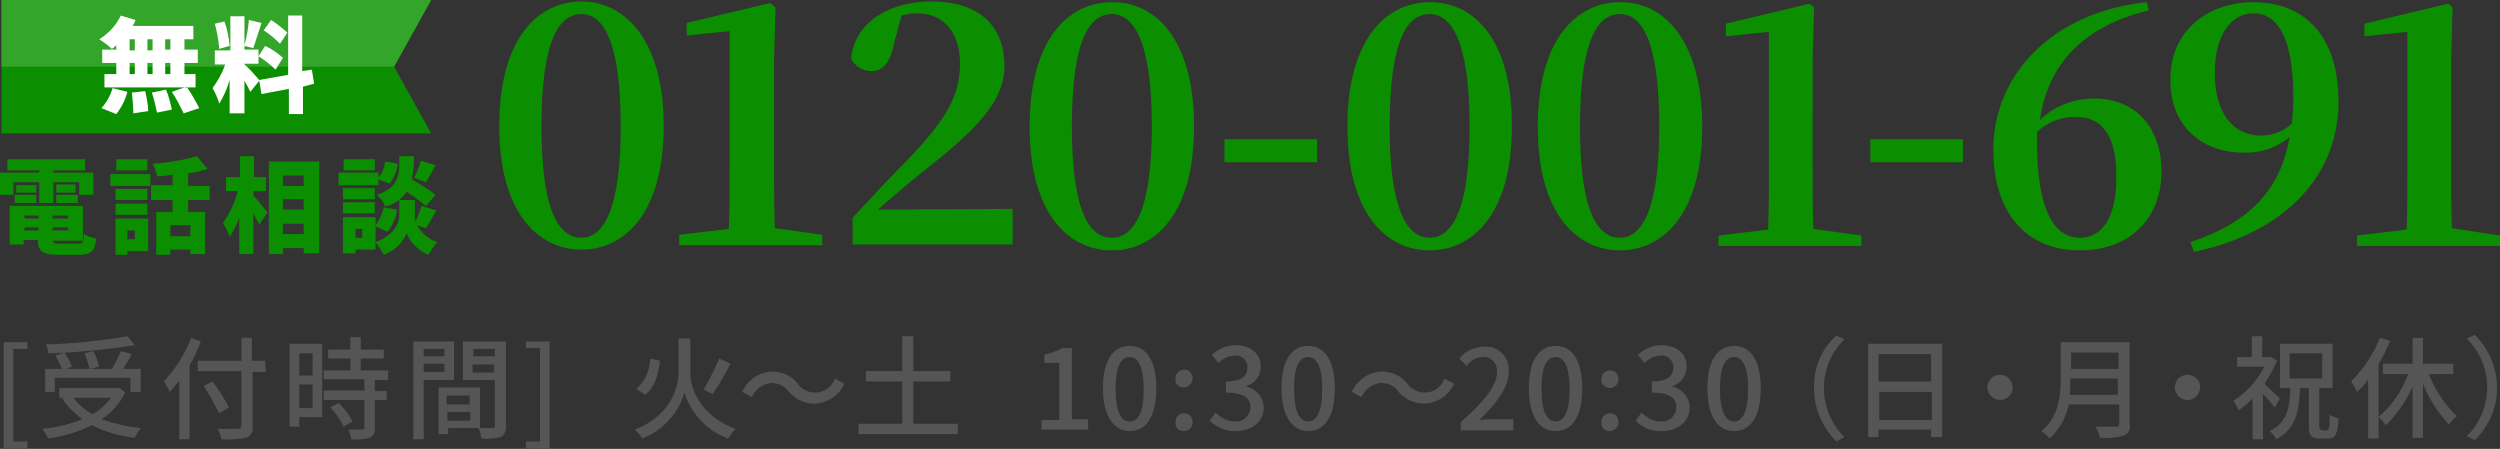
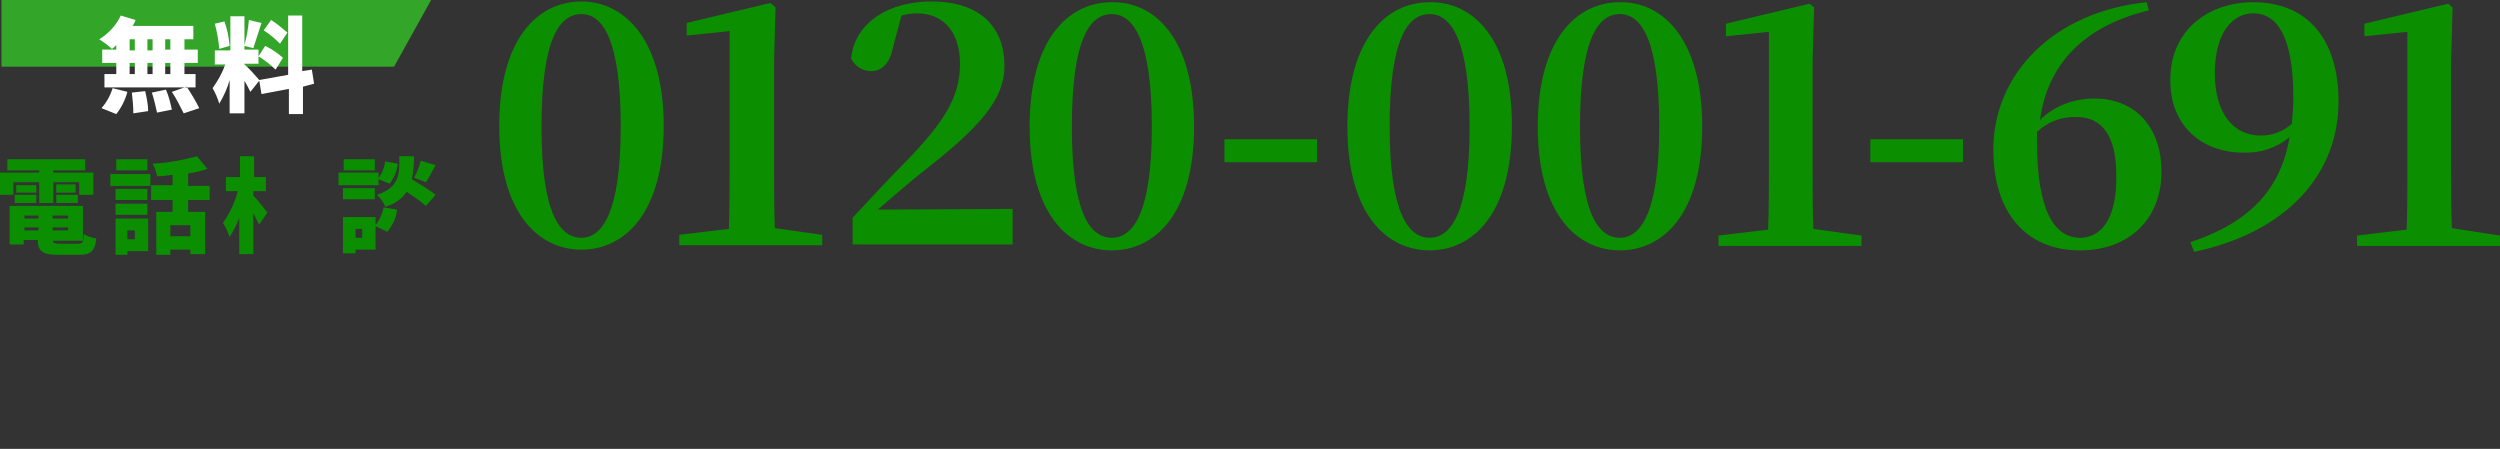
<svg xmlns="http://www.w3.org/2000/svg" version="1.1" id="header_tel.svg" x="0px" y="0px" viewBox="0 0 337.5 60.6" style="enable-background:new 0 0 337.5 60.6;" xml:space="preserve">
  <rect x="0" y="0" width="337.5" height="60.6" fill="#333333" stroke="none" />
  <style type="text/css">
	.st0{fill-rule:evenodd;clip-rule:evenodd;fill:#0B8F01;}
	.st1{fill-rule:evenodd;clip-rule:evenodd;fill:#33A62A;}
	.st2{fill-rule:evenodd;clip-rule:evenodd;fill:#FFFFFF;}
	.st3{fill-rule:evenodd;clip-rule:evenodd;fill:#555555;}
	.st4{fill:#0B8F01;}
</style>
-   <path id="長方形_1503" class="st0" d="M0.2,0h58l-5,9l5,9h-58V0z" />
  <path id="長方形_1503_のコピー" class="st1" d="M0.2,0h58l-5,9h-53V0z" />
  <path id="無料_電話相談" class="st2" d="M23,6.7h-0.7V5.3H23V6.7z M23,10h-0.7V8.5H23V10z M17.5,8.5h0.7V10h-0.7V8.5z   M20.6,8.5V10h-0.7V8.5H20.6z M19.9,6.7V5.3h0.7v1.5H19.9z M17.5,5.3h0.7v1.5h-0.7V5.3z M15.7,6.7h-1.9v1.8h1.9V10h-1.6v1.8h12.3V10  h-1.5V8.5h1.8V6.7h-1.8V5.3h1.2V3.5h-8.2c0.2-0.3,0.3-0.5,0.4-0.8l-2-0.6c-0.6,1.3-1.6,2.4-2.9,3.2c0.6,0.4,1.2,0.8,1.7,1.3  c0.2-0.1,0.4-0.3,0.6-0.5V6.7z M15.7,15.4c0.7-0.9,1.2-1.9,1.5-3l-2-0.5c-0.3,1-0.8,1.9-1.5,2.7L15.7,15.4z M17.8,12.5  c0.1,0.9,0.2,1.8,0.2,2.8l2-0.3c0-0.9-0.2-1.8-0.4-2.7L17.8,12.5z M20.5,12.5c0.3,0.9,0.5,1.8,0.7,2.7l2-0.4  c-0.2-0.9-0.4-1.8-0.8-2.7L20.5,12.5z M23.2,12.4c0.6,0.9,1.1,1.9,1.6,2.9l2.1-0.7c-0.5-1-1.1-2-1.7-2.9L23.2,12.4z M38.8,4.4  c-0.7-0.6-1.4-1.2-2.2-1.7l-1,1.4c0.8,0.5,1.5,1.1,2.2,1.8L38.8,4.4z M34.9,7.6c0.8,0.5,1.6,1.1,2.3,1.8l1-1.6  c-0.7-0.6-1.5-1.2-2.4-1.6L34.9,7.6z M31,6.2c-0.1-1.1-0.3-2.2-0.7-3.3L29,3.2c0.3,1.1,0.5,2.2,0.6,3.4L31,6.2z M42.4,11.3l-0.3-1.9  l-1.3,0.2V2.1h-1.9v8l-3.9,0.7C34.3,10,33.7,9.3,33,8.7V8.6h1.9V6.7H33V6.2l1.2,0.3c0.3-0.9,0.7-2.2,1.1-3.4l-1.7-0.4  C33.5,3.9,33.3,5,33,6.1V2.2h-1.9v4.6H29v1.9h1.4c-0.4,1.2-1,2.2-1.7,3.2c0.4,0.7,0.7,1.4,0.9,2.1c0.6-1,1.1-2.1,1.4-3.2v4.5H33  v-4.4c0.3,0.5,0.6,1.1,0.8,1.5l1.2-1.5l0.3,1.8l3.7-0.7v3.4h1.9v-3.7L42.4,11.3z" />
  <path id="_0120-001-691" class="st0" d="M73.1,17.1c0-12,2.5-15.2,5.4-15.2c2.8,0,5.3,3.3,5.3,15.2c0,11.8-2.6,15-5.3,15  C75.6,32.1,73.1,28.9,73.1,17.1z M78.5,0.2c-5.8,0-11.1,4.9-11.1,16.8c0,11.8,5.3,16.7,11.1,16.7c5.8,0,11.1-4.9,11.1-16.7  C89.6,5.2,84.2,0.2,78.5,0.2L78.5,0.2z M104.6,30.8c-0.1-2.8-0.1-5.6-0.1-8.4V8.2l0.2-7.2L104,0.4L92.7,3.1v1.7l5.8-0.6v18.3  c0,2.8,0,5.6-0.1,8.4l-6.7,0.8v1.4H111v-1.4L104.6,30.8z M118.5,28.3c2.2-1.9,4.3-3.7,5.8-4.9c8.1-6.3,11.3-10,11.3-14.5  c0-5.1-3.1-8.7-9.9-8.7c-5.5,0-10.3,2.7-10.8,7.7c0.5,1,1.5,1.7,2.7,1.7c1.3,0,2.5-0.8,3-3.4l1.1-4.1c0.7-0.2,1.4-0.3,2.1-0.3  c3.7,0,5.8,2.7,5.8,6.8c0,4.4-2,7.7-7.1,13c-2.2,2.2-4.8,5-7.4,7.8V33h21.6v-4.8L118.5,28.3L118.5,28.3z M144.7,17.1  c0-12,2.5-15.2,5.4-15.2c2.8,0,5.4,3.3,5.4,15.2c0,11.8-2.6,15-5.4,15C147.2,32.1,144.7,28.9,144.7,17.1L144.7,17.1z M150.1,0.3  c-5.8,0-11.1,4.9-11.1,16.8c0,11.8,5.3,16.7,11.1,16.7c5.8,0,11.1-4.9,11.1-16.7C161.2,5.2,155.9,0.2,150.1,0.3L150.1,0.3z   M165.3,21.9h12.5v-3.1h-12.5V21.9z M187.6,17.1c0-12,2.5-15.2,5.4-15.2c2.8,0,5.4,3.3,5.4,15.2c0,11.8-2.6,15-5.4,15  C190.2,32.1,187.6,28.9,187.6,17.1L187.6,17.1z M193,0.3c-5.8,0-11.1,4.9-11.1,16.8c0,11.8,5.3,16.7,11.1,16.7  c5.8,0,11.1-4.9,11.1-16.7C204.2,5.2,198.8,0.2,193,0.3L193,0.3z M213.3,17.1c0-12,2.5-15.2,5.4-15.2c2.8,0,5.3,3.3,5.3,15.2  c0,11.8-2.6,15-5.3,15C215.8,32.1,213.3,28.9,213.3,17.1L213.3,17.1z M218.7,0.3c-5.8,0-11.1,4.9-11.1,16.8  c0,11.8,5.3,16.7,11.1,16.7c5.8,0,11.1-4.9,11.1-16.7C229.8,5.2,224.4,0.2,218.7,0.3L218.7,0.3z M244.8,30.9  c-0.1-2.8-0.1-5.6-0.1-8.4V8.2l0.2-7.2l-0.6-0.5l-11.3,2.7v1.7l5.8-0.6v18.3c0,2.8,0,5.6-0.1,8.4l-6.7,0.8v1.4h19.3v-1.4L244.8,30.9  z M252.5,21.9H265v-3.1h-12.5V21.9z M280.8,32.1c-3.6,0-5.8-4-5.8-12.8c0-0.5,0-1,0-1.5c1.5-1.4,3.4-2.1,5.4-2  c3.4,0,5.3,2.6,5.3,7.8C285.8,29.5,283.7,32.1,280.8,32.1L280.8,32.1z M289.8,0.3c-12.6,1.3-20.7,9.7-20.7,19.9  c0,8.6,4.5,13.6,11.7,13.6c6.7,0,11-4.3,11-10.6c0-5.9-3.4-9.9-9.1-9.9c-2.7,0-5.4,1-7.3,2.9c1-7.5,5.9-12.7,14.7-14.8L289.8,0.3z   M305.2,18.3c-3.7,0-6.2-3-6.2-8.4c0-5.5,2.4-8.1,5.2-8.1c3.2,0,5.4,3.1,5.4,11.4c0,1.2-0.1,2.3-0.2,3.5  C308.2,17.8,306.7,18.3,305.2,18.3L305.2,18.3z M296.2,34c12.4-2.6,19.5-10.4,19.5-20.3c0-8.4-4.2-13.4-11.5-13.4  c-6.1,0-11.2,3.8-11.2,10.4c-0.1,6.2,4.2,9.9,9.8,9.9c2.3,0.1,4.5-0.6,6.3-2.1c-1.2,7-5.3,11.5-13.4,14.2L296.2,34z M331,30.8  c-0.1-2.8-0.1-5.6-0.1-8.4V8.2l0.2-7.2l-0.6-0.5l-11.3,2.7v1.7l5.8-0.6v18.3c0,2.8,0,5.6-0.1,8.4l-6.7,0.8v1.4h19.3v-1.4L331,30.8z" />
-   <path id="_受付時間_火_土_10:30_20:30_日_月_祝休_" class="st3" d="M0.5,60.6h3.2v-1H1.8V47.1h1.9v-0.9H0.5V60.6L0.5,60.6  z M17.2,45.4c-3.6,0.6-7.3,1-11,1.1c0.2,0.4,0.3,0.8,0.3,1.2c3.9-0.1,7.8-0.5,11.7-1.1L17.2,45.4z M7.4,51h10.2v1.9h1.4v-3.1h-2.4  c0.4-0.6,0.9-1.4,1.2-2l-1.5-0.4c-0.3,0.8-0.7,1.6-1.2,2.4h-3l1.3-0.3c-0.2-0.7-0.4-1.4-0.8-2.1l-1.2,0.3c0.3,0.7,0.5,1.4,0.7,2.1  H8.9l0.8-0.3c-0.2-0.7-0.6-1.3-1-1.9L7.5,48c0.3,0.6,0.6,1.2,0.9,1.8H6.1v3.1h1.3L7.4,51L7.4,51z M15,53.7c-0.7,0.9-1.5,1.7-2.5,2.2  c-1-0.5-1.9-1.3-2.6-2.2H15z M16.2,52.4l-0.2,0H8v1.3h0.7l-0.3,0.1c0.7,1.1,1.7,2,2.7,2.8c-1.7,0.7-3.5,1.1-5.4,1.3  c0.3,0.4,0.6,0.8,0.8,1.3c2.1-0.3,4.1-0.9,5.9-1.8c1.8,0.9,3.8,1.5,5.8,1.7c0.2-0.5,0.5-0.9,0.8-1.3c-1.8-0.2-3.6-0.6-5.3-1.2  c1.4-0.9,2.5-2.2,3.2-3.6L16.2,52.4z M25.8,45.6c-0.8,2.2-2.1,4.2-3.7,5.9c0.3,0.4,0.6,0.9,0.8,1.4c0.5-0.5,0.9-1,1.3-1.5v7.9h1.4  v-10c0.6-1,1.1-2.1,1.5-3.2L25.8,45.6z M35.8,48.7h-1.8v-3.1h-1.4v3.1h-5.9v1.4h5.9v7.3c0,0.2-0.1,0.4-0.3,0.5c0,0-0.1,0-0.1,0  c-0.4,0-1.6,0-2.8,0c0.2,0.4,0.4,0.9,0.5,1.4c1.1,0.1,2.2,0,3.3-0.2c0.7-0.2,1-0.9,0.9-1.6v-7.3h1.8L35.8,48.7L35.8,48.7z M30.9,55  c-0.4-0.9-1.4-2.4-2.2-3.5l-1.2,0.6c0.8,1.2,1.4,2.4,2.1,3.7L30.9,55z M42.2,47.7v3h-1.8v-3L42.2,47.7L42.2,47.7z M40.4,55.1v-3.2  h1.8v3.2H40.4z M43.5,46.4h-4.4v11.2h1.3v-1.3h3.1V46.4L43.5,46.4z M44.6,55c0.7,0.8,1.3,1.6,1.8,2.6l1.2-0.7  c-0.5-0.9-1.1-1.8-1.9-2.5L44.6,55z M52.4,51.3V50h-3.7v-1.6h3.1v-1.2h-3.1v-1.7h-1.4v1.7h-3v1.2h3V50h-3.6v1.2h5.5v1.5h-5.5V54h5.5  v3.7c0,0.2-0.1,0.3-0.3,0.3s-1.1,0-1.9,0c0.2,0.4,0.4,0.9,0.4,1.3c0.8,0.1,1.7,0,2.5-0.2c0.5-0.2,0.8-0.8,0.7-1.3V54h1.6v-1.2h-1.6  v-1.5L52.4,51.3L52.4,51.3z M60,47.1v1h-2.8v-1H60z M57.2,50.2v-1.1H60v1.1H57.2z M61.3,51.3v-5.2h-5.5v13.2h1.4v-8H61.3z   M63.8,50.3v-1.1h2.9v1.1H63.8z M66.8,47.1v1h-2.9v-1H66.8z M60.4,56.8v-1.2h3.1v1.2L60.4,56.8L60.4,56.8z M63.4,53.4v1.2h-3.1v-1.2  H63.4z M68.2,46.1h-5.7v5.2h4.3v6.2c0,0.2-0.1,0.3-0.2,0.3c0,0-0.1,0-0.1,0c-0.2,0-1,0-1.7,0v-5.5h-5.6v6.3h1.3v-0.8h4.1  c0.2,0.4,0.3,0.9,0.4,1.4c0.9,0.1,1.8,0,2.6-0.2c0.5-0.3,0.8-0.9,0.7-1.5V46.1L68.2,46.1z M71,60.6h3.2V46.1H71v0.9h1.9v12.6H71  V60.6L71,60.6z M93.1,45.7h-1.5v4.7c0,2-1.2,5.8-5.9,7.6c0.4,0.4,0.7,0.7,1,1.2c2.8-1.1,4.9-3.4,5.7-6.2c0.9,2.9,3.1,5.2,5.9,6.2  c0.3-0.5,0.6-0.9,1-1.3c-4.9-1.8-6.1-5.6-6.1-7.5V45.7L93.1,45.7z M97.1,48.4c-0.6,1.4-1.3,2.8-2.1,4.2l1.2,0.6  c0.9-1.3,1.7-2.7,2.4-4.1L97.1,48.4z M87.8,48.4c-0.1,1.6-0.7,3.1-1.9,4.1l1.2,0.8c1.3-1,1.8-2.8,2-4.6L87.8,48.4z M106.5,52.9  c0.9,1,2.1,1.6,3.5,1.6c1.7-0.1,3.3-1.1,4-2.7l-1.3-0.7c-0.5,1.5-2.2,2.3-3.7,1.7c-0.5-0.2-1-0.5-1.3-1c-1.5-1.9-4.3-2.2-6.2-0.6  c-0.6,0.5-1,1-1.3,1.7l1.3,0.7c0.5-1.1,1.5-1.8,2.6-1.9C105.1,51.7,105.9,52.1,106.5,52.9L106.5,52.9z M123.3,57.2v-5.7h5v-1.4h-5  v-4.7h-1.5v4.7h-4.9v1.4h4.9v5.7h-5.9v1.4h13.4v-1.4L123.3,57.2L123.3,57.2z M140.6,58h6.3v-1.4h-2.2V47h-1.3  c-0.7,0.4-1.6,0.7-2.4,0.9V49h2v7.7h-2.4L140.6,58L140.6,58z M152.5,58.2c2.2,0,3.6-1.9,3.6-5.8c0-3.8-1.4-5.7-3.6-5.7  s-3.6,1.9-3.6,5.7S150.4,58.2,152.5,58.2L152.5,58.2z M152.5,56.9c-1.1,0-1.9-1.2-1.9-4.4c0-3.2,0.8-4.3,1.9-4.3s1.9,1.2,1.9,4.3  C154.4,55.7,153.7,56.9,152.5,56.9L152.5,56.9z M159.8,52.3c0.6,0,1.2-0.5,1.2-1.2c0,0,0,0,0,0c0-0.6-0.4-1.2-1.1-1.2  c-0.6,0-1.2,0.4-1.2,1.1c0,0,0,0.1,0,0.1C158.6,51.8,159.1,52.3,159.8,52.3C159.8,52.3,159.8,52.3,159.8,52.3L159.8,52.3z   M159.8,58.2c0.6,0,1.2-0.5,1.2-1.1c0,0,0,0,0-0.1c0-0.6-0.4-1.2-1.1-1.2c-0.6,0-1.2,0.4-1.2,1.1c0,0,0,0.1,0,0.1  C158.6,57.7,159.1,58.2,159.8,58.2C159.8,58.2,159.8,58.2,159.8,58.2L159.8,58.2z M166.9,58.2c2,0,3.7-1.2,3.7-3.2  c0-1.3-1-2.5-2.3-2.8v-0.1c1.1-0.3,1.9-1.4,1.9-2.6c0-1.8-1.4-2.9-3.4-2.9c-1.2,0-2.3,0.5-3.2,1.3l0.9,1.1c0.6-0.6,1.4-1,2.2-1  c0.8-0.1,1.6,0.5,1.7,1.4c0,0.1,0,0.2,0,0.2c0,1.1-0.7,1.9-2.9,1.9V53c2.5,0,3.3,0.8,3.3,2c0,1-0.8,1.9-1.9,1.9c-0.1,0-0.2,0-0.2,0  c-1,0-1.9-0.5-2.6-1.2l-0.8,1.1C164.2,57.7,165.6,58.3,166.9,58.2L166.9,58.2z M176.6,58.2c2.2,0,3.6-1.9,3.6-5.8  c0-3.8-1.4-5.7-3.6-5.7s-3.6,1.9-3.6,5.7S174.5,58.2,176.6,58.2L176.6,58.2z M176.6,56.9c-1.1,0-1.9-1.2-1.9-4.4  c0-3.2,0.8-4.3,1.9-4.3s1.9,1.2,1.9,4.3C178.5,55.7,177.7,56.9,176.6,56.9L176.6,56.9z M188.8,52.9c0.9,1,2.1,1.6,3.5,1.6  c1.7-0.1,3.3-1.1,4-2.7l-1.3-0.7c-0.5,1.5-2.2,2.3-3.7,1.7c-0.5-0.2-1-0.5-1.3-1c-1.5-1.9-4.3-2.2-6.2-0.6c-0.6,0.5-1,1-1.3,1.7  l1.3,0.7c0.5-1.1,1.5-1.8,2.6-1.9C187.4,51.7,188.3,52.1,188.8,52.9L188.8,52.9z M197.2,58.1h7.1v-1.5h-2.8c-0.5,0-1.2,0-1.8,0.1  c2.3-2.2,4-4.4,4-6.6c0.1-1.7-1.2-3.2-2.9-3.3c-0.1,0-0.3,0-0.4,0c-1.3,0-2.6,0.6-3.4,1.6l1,1c0.5-0.7,1.3-1.2,2.2-1.2  c1-0.1,1.8,0.7,1.9,1.7c0,0.1,0,0.2,0,0.3c0,1.8-1.7,4-4.9,6.8V58.1L197.2,58.1z M210,58.2c2.2,0,3.6-1.9,3.6-5.8  c0-3.8-1.4-5.7-3.6-5.7s-3.6,1.9-3.6,5.7S207.8,58.2,210,58.2L210,58.2z M210,56.9c-1.1,0-1.9-1.2-1.9-4.4c0-3.2,0.8-4.3,1.9-4.3  s1.9,1.2,1.9,4.3C211.9,55.7,211.1,56.9,210,56.9L210,56.9z M217.3,52.4c0.6,0,1.2-0.5,1.2-1.2c0,0,0,0,0,0c0-0.6-0.4-1.2-1.1-1.2  c-0.6,0-1.2,0.4-1.2,1.1c0,0,0,0.1,0,0.1C216.1,51.8,216.6,52.3,217.3,52.4C217.2,52.3,217.3,52.3,217.3,52.4L217.3,52.4z   M217.3,58.2c0.6,0,1.2-0.5,1.2-1.1c0,0,0,0,0-0.1c0-0.6-0.4-1.2-1.1-1.2c-0.6,0-1.2,0.4-1.2,1.1c0,0,0,0.1,0,0.1  C216.1,57.7,216.6,58.2,217.3,58.2C217.2,58.2,217.3,58.2,217.3,58.2L217.3,58.2z M224.4,58.2c2,0,3.7-1.2,3.7-3.2  c0-1.3-1-2.5-2.3-2.8v-0.1c1.1-0.3,1.9-1.4,1.9-2.6c0-1.8-1.4-2.9-3.4-2.9c-1.2,0-2.3,0.5-3.2,1.3l0.9,1.1c0.6-0.6,1.4-1,2.2-1  c0.8-0.1,1.6,0.5,1.7,1.4c0,0.1,0,0.2,0,0.2c0,1.1-0.7,1.9-2.9,1.9V53c2.5,0,3.3,0.8,3.3,2c0,1-0.8,1.9-1.9,1.9c-0.1,0-0.2,0-0.2,0  c-1,0-1.9-0.5-2.6-1.2l-0.8,1.1C221.7,57.7,223,58.3,224.4,58.2L224.4,58.2z M234.1,58.2c2.2,0,3.6-1.9,3.6-5.8  c0-3.8-1.4-5.7-3.6-5.7s-3.6,1.9-3.6,5.7S231.9,58.2,234.1,58.2L234.1,58.2z M234.1,56.9c-1.1,0-1.9-1.2-1.9-4.4  c0-3.2,0.8-4.3,1.9-4.3s1.9,1.2,1.9,4.3C236,55.7,235.2,56.9,234.1,56.9L234.1,56.9z M244.9,52.4c0,2.7,1.1,5.3,3,7.2L249,59  c-3.7-3.6-3.7-9.6,0-13.2c0,0,0,0,0,0l-1.1-0.5C245.9,47.1,244.8,49.7,244.9,52.4L244.9,52.4z M253.7,56.7v-3.8h7.1v3.8H253.7z   M260.7,47.8v3.7h-7.1v-3.7H260.7z M252.2,46.4v12.6h1.4v-1h7.1V59h1.5V46.4L252.2,46.4L252.2,46.4z M270,50.6c-1,0-1.7,0.8-1.7,1.7  s0.8,1.7,1.7,1.7c1,0,1.7-0.8,1.7-1.7c0,0,0,0,0,0C271.7,51.4,271,50.6,270,50.6C270,50.6,270,50.6,270,50.6L270,50.6z M279.4,53.3  c0.1-0.7,0.1-1.5,0.1-2.2h6.4v2.2H279.4z M286,47.6v2.2h-6.4v-2.2H286z M287.5,46.2h-9.3v4.7c0,2.4-0.2,5.3-2.6,7.3  c0.4,0.3,0.8,0.6,1.1,1c1.3-1.2,2.2-2.8,2.6-4.6h6.8v2.6c0,0.2-0.1,0.4-0.3,0.4c-0.1,0-0.1,0-0.2,0c-0.4,0-1.6,0-2.7,0  c0.3,0.5,0.5,1,0.6,1.5c1.1,0.1,2.2,0,3.2-0.3c0.6-0.2,1-0.9,0.8-1.6L287.5,46.2L287.5,46.2z M295.3,50.6c-1,0-1.7,0.8-1.7,1.7  s0.8,1.7,1.7,1.7c1,0,1.7-0.8,1.7-1.7c0,0,0,0,0,0C297.1,51.4,296.3,50.6,295.3,50.6C295.3,50.6,295.3,50.6,295.3,50.6L295.3,50.6z   M307.8,53.8c-0.3-0.3-1.5-1.4-2.1-2c0.7-1,1.2-2,1.7-3.1l-0.8-0.5l-0.2,0h-1v-2.8H304v2.8H302v1.3h3.7c-1,1.9-2.4,3.5-4.2,4.6  c0.3,0.4,0.5,0.8,0.7,1.3c0.7-0.5,1.3-1,1.9-1.6v5.5h1.4v-6.1c0.6,0.6,1.1,1.2,1.6,1.8L307.8,53.8z M309.1,47.7h4.4v3.4h-4.4V47.7z   M313.4,58c-0.3,0-0.3-0.1-0.3-0.5v-5.1h1.8v-6h-7.1v6h1.4c-0.1,2.8-0.5,4.7-2.8,5.8c0.4,0.3,0.7,0.7,0.9,1.1  c2.6-1.4,3.1-3.7,3.2-6.9h1.2v5.1c0,1.3,0.3,1.7,1.4,1.7h1.2c1,0,1.3-0.6,1.4-2.7c-0.4-0.1-0.8-0.3-1.2-0.5c0,1.8-0.1,2.1-0.4,2.1  H313.4z M321.3,45.6c-0.9,2.2-2.2,4.2-3.9,5.9c0.3,0.5,0.6,0.9,0.8,1.4c0.6-0.5,1.1-1.1,1.5-1.7v8h1.4v-10c0.6-1,1.1-2.1,1.6-3.2  L321.3,45.6z M331.2,50.5v-1.4h-4.1v-3.5h-1.4v3.5h-4v1.4h3.4c-0.8,2.2-2.2,4.3-4,5.8c0.4,0.3,0.7,0.7,1,1.1  c1.5-1.5,2.7-3.2,3.6-5.2v6.9h1.4v-7.3c0.8,2,2,3.9,3.5,5.5c0.3-0.4,0.6-0.8,1.1-1.1c-1.7-1.6-3-3.6-3.8-5.7L331.2,50.5L331.2,50.5z   M337.1,52.4c0-2.7-1.1-5.3-3-7.2l-1.1,0.5c3.7,3.6,3.7,9.6,0,13.2c0,0,0,0,0,0l1.1,0.5C336,57.6,337.1,55,337.1,52.4L337.1,52.4z" />
  <g>
    <polygon class="st4" points="1.8,24.6 5.3,24.6 5.3,27.4 7.2,27.4 7.2,24.6 10.7,24.6 10.7,26.3 12.6,26.3 12.6,23.3 7.2,23.3    7.2,23 11.5,23 11.5,21.5 1,21.5 1,23 5.3,23 5.3,23.3 0,23.3 0,26.3 1.8,26.3  " />
    <rect x="7.6" y="26.3" class="st4" width="2.9" height="1.1" />
    <polygon class="st4" points="7.6,24.9 7.6,25 7.6,26 10.2,26 10.2,24.9  " />
    <rect x="2.2" y="25" class="st4" width="2.7" height="1" />
    <rect x="2" y="26.3" class="st4" width="2.9" height="1.1" />
    <path class="st4" d="M10.5,32.9H8.1c-0.7,0-0.9-0.1-1-0.4h4.1v-4.7H1.3V33h1.9v-0.6h1.9c0,1.5,0.7,2,2.7,2h2.8   c1.7,0,2.2-0.5,2.4-2.2c-0.6-0.1-1.2-0.3-1.7-0.6C11.3,32.7,11.2,32.9,10.5,32.9z M5.1,31.1H3.3v-0.4h1.9V31.1z M5.1,29.5H3.3v-0.4   h1.9V29.5z M7.1,29.1h2.1v0.4H7.1V29.1z M7.1,30.7h2.1v0.4H7.1V30.7z" />
    <rect x="15.7" y="21.5" class="st4" width="4.2" height="1.5" />
    <path class="st4" d="M15.5,34.4h1.7v-0.5H20v-4.4v0h-4.4V34.4z M17.2,31.1h1v1.2h-1V31.1z" />
    <polygon class="st4" points="15.6,29 15.6,29 19.9,29 19.9,27.5 15.6,27.5  " />
    <rect x="15.6" y="25.5" class="st4" width="4.3" height="1.5" />
    <rect x="14.9" y="23.5" class="st4" width="5.4" height="1.6" />
    <polygon class="st4" points="28.3,27 28.3,27 28.3,27  " />
    <path class="st4" d="M25.4,25.1v-1.7c0.9-0.1,1.7-0.3,2.6-0.6l-1.4-1.7c-1.9,0.5-3.9,0.9-6,1c0.3,0.5,0.5,1.1,0.6,1.7   c0.7,0,1.4-0.1,2.1-0.2v1.4h-2.9V27h2.9v1.6h-2.2v5.8h1.9v-0.7h2.7v0.6h2v-5.7h-2.3V27h2.9v-1.9H25.4z M25.7,30.4v1.5v0h-2.7v-1.5   H25.7z" />
    <path class="st4" d="M34.3,25.8h1.6v-1.9h-1.6v-2.8h-1.9v2.8h-1.9v1.9h1.6c-0.4,1.6-1.1,3-2,4.3c0.4,0.6,0.7,1.3,0.9,1.9   c0.5-0.8,1-1.7,1.3-2.6v4.9h1.9v-5.5c0.3,0.5,0.5,1,0.8,1.5l1.1-1.6c-0.3-0.4-1.4-1.8-1.9-2.3V25.8z" />
-     <path class="st4" d="M36.3,21.8v12.5h1.9v-0.8H41v0.7h2.1V21.8L36.3,21.8L36.3,21.8z M38.3,23.7H41v1.4h-2.8V23.7z M38.3,26.9H41   v1.4h-2.8V26.9z M38.3,30.2H41v1.4h-2.8V30.2z" />
    <path class="st4" d="M57.5,24.6c0.4-0.6,0.8-1.4,1.3-2.3l-2-0.6c-0.2,0.8-0.5,1.6-0.9,2.3L57.5,24.6z" />
    <path class="st4" d="M50.9,26.3c0.5,0.5,0.9,1,1.1,1.6c1.2-0.3,2.2-1,2.9-2c0.9,0.6,1.8,1.2,2.6,1.9l1.3-1.5   c-1-0.8-2.1-1.4-3.2-2.1c0.2-1,0.3-2.1,0.3-3.1h-2C54,23.7,53.8,25.3,50.9,26.3z" />
    <rect x="46.4" y="21.5" class="st4" width="4.2" height="1.5" />
    <path class="st4" d="M51.1,24.2L51.1,24.2l1.5,0.6c0.6-0.8,1-1.7,1.1-2.7L52,21.8c-0.1,0.8-0.4,1.6-0.9,2.2v-0.7h-5.4V25h5.4V24.2z   " />
    <rect x="46.3" y="25.4" class="st4" width="4.3" height="1.5" />
-     <rect x="46.3" y="27.3" class="st4" width="4.3" height="1.5" />
    <path class="st4" d="M46.3,34.2H48v-0.5h2.7v-4.4h-4.4V34.2z M48,30.9h0.9v1.2H48V30.9z" />
    <path class="st4" d="M53.6,28.3L51.8,28c-0.2,0.9-0.6,1.8-1.2,2.5l1.7,0.8C53,30.4,53.5,29.4,53.6,28.3z" />
-     <path class="st4" d="M56.3,30.4l1.2,0.4c0.4-0.6,0.9-1.5,1.4-2.4l-2-0.6c-0.2,0.7-0.5,1.4-0.8,2.1c-0.1-0.2-0.1-0.5-0.1-0.7v-2.2   h-2.1v2.2c0,1-0.8,2.6-3.2,3.5c0.4,0.5,0.8,1.1,1.1,1.7c1.4-0.5,2.5-1.5,3.1-2.9c0.5,1.3,1.6,2.3,2.9,2.9c0.4-0.6,0.8-1.2,1.2-1.7   C57.9,32.3,56.9,31.5,56.3,30.4z" />
  </g>
</svg>